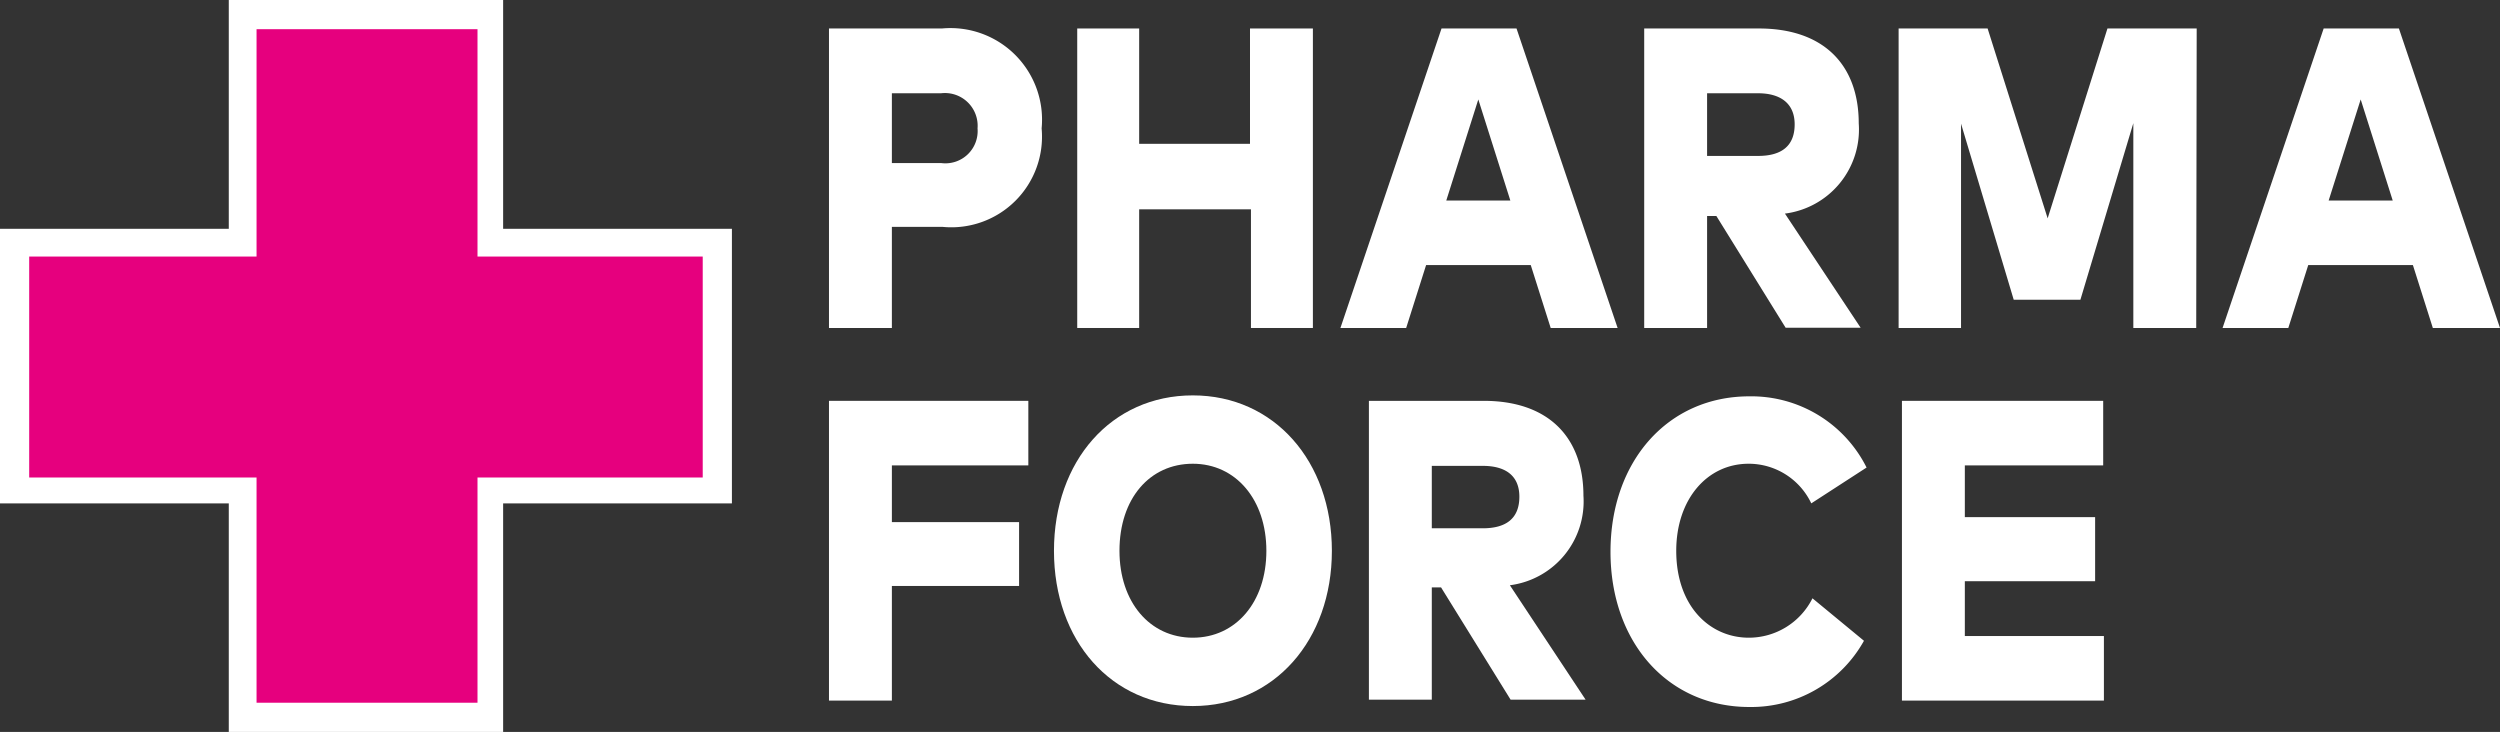
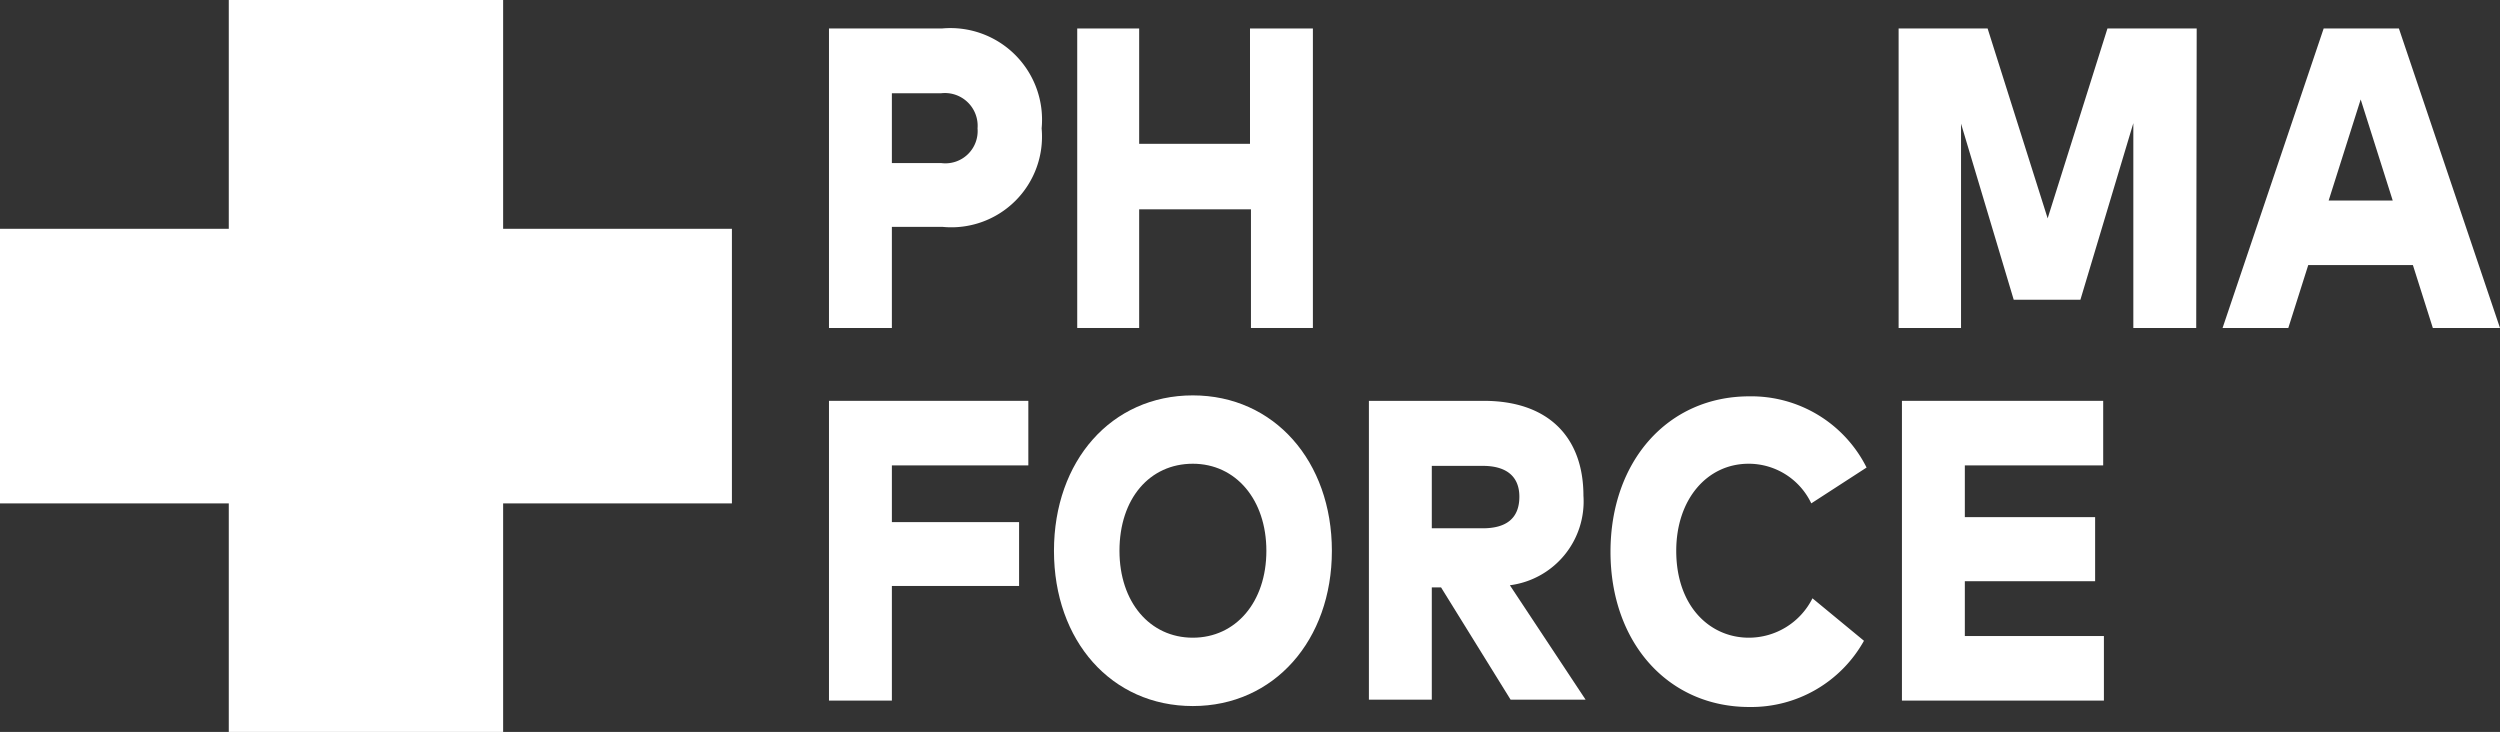
<svg xmlns="http://www.w3.org/2000/svg" viewBox="0 0 105.34 30.84">
  <rect x="0" y="0" width="105.34" height="30.84" fill="#333333" stroke="none" />
  <defs>
    <style>.cls-1{fill:#fff;}.cls-2{fill:#e6007e;}</style>
  </defs>
  <g id="Calque_2" data-name="Calque 2">
    <g id="Calque_1-2" data-name="Calque 1">
      <polygon class="cls-1" points="30.84 9.64 21.2 9.64 21.2 0 9.64 0 9.64 9.64 0 9.64 0 21.21 9.64 21.21 9.64 30.84 21.2 30.84 21.2 21.21 30.84 21.21 30.84 9.64" />
-       <polygon class="cls-2" points="29.61 10.81 20.12 10.81 20.12 1.23 10.81 1.23 10.81 10.81 1.23 10.81 1.23 20.12 10.81 20.12 10.81 29.61 20.12 29.61 20.12 20.12 29.61 20.12 29.61 10.81" />
      <path class="cls-1" d="M37.58,9.56v4.26H34.93V1.2h4.76a3.86,3.86,0,0,1,4.2,4.21,3.82,3.82,0,0,1-4.17,4.15Zm0-5.63V6.87h2.07a1.36,1.36,0,0,0,1.54-1.46,1.38,1.38,0,0,0-1.54-1.48Z" />
      <path class="cls-1" d="M48,6.06h4.67V1.2h2.65V13.82H52.71v-5H48v5H45.39V1.2H48Z" />
-       <path class="cls-1" d="M68.16,13.82H65.34l-.84-2.65H60.09l-.84,2.65H56.48L60.74,1.2H63.9ZM60.94,8.45h2.7L62.29,4.19Z" />
-       <path class="cls-1" d="M74.11,1.2c2.75,0,4.21,1.55,4.21,4A3.57,3.57,0,0,1,75.21,9l3.19,4.81H75.24L72.32,9.1h-.39v4.72H69.28V1.2ZM71.93,3.93V6.57h2.15c1,0,1.54-.43,1.54-1.33S75,3.93,74.08,3.93Z" />
      <path class="cls-1" d="M92.54,13.82H89.89V5.19l-2.23,7.44H84.85L82.63,5.21v8.61H80V1.2h3.75l2.53,8,2.52-8h3.76Z" />
      <path class="cls-1" d="M105.34,13.82h-2.83l-.84-2.65H97.26l-.84,2.65H93.65L97.91,1.2h3.17ZM98.12,8.45h2.7L99.47,4.19Z" />
      <path class="cls-1" d="M42.94,24.69H37.58v4.83H34.93V16.89h8.4v2.72H37.58V22h5.36Z" />
      <path class="cls-1" d="M56.12,23.21c0,3.76-2.43,6.54-5.86,6.54S44.41,27,44.41,23.21s2.42-6.55,5.85-6.55S56.12,19.44,56.12,23.21Zm-8.95,0c0,2.16,1.28,3.66,3.09,3.66s3.1-1.5,3.1-3.66-1.29-3.67-3.1-3.67S47.17,21,47.17,23.21Z" />
      <path class="cls-1" d="M62.52,16.89c2.74,0,4.2,1.55,4.2,4a3.56,3.56,0,0,1-3.1,3.77l3.19,4.82H63.65l-2.93-4.73h-.39v4.73H57.68V16.89Zm-2.19,2.74v2.63h2.15c1,0,1.54-.43,1.54-1.33s-.6-1.3-1.54-1.3Z" />
      <path class="cls-1" d="M78.65,19.7l-2.33,1.51a2.92,2.92,0,0,0-2.64-1.67c-1.75,0-3.05,1.5-3.05,3.67,0,2.34,1.42,3.66,3.06,3.66a3,3,0,0,0,2.68-1.66L78.54,27a5.44,5.44,0,0,1-4.83,2.79c-3.43,0-5.85-2.72-5.85-6.54s2.42-6.55,5.85-6.55A5.43,5.43,0,0,1,78.65,19.7Z" />
      <path class="cls-1" d="M88.65,29.52H80.14V16.89h8.48v2.72H82.79v2.18h5.49v2.7H82.79V26.8h5.86Z" />
    </g>
  </g>
</svg>